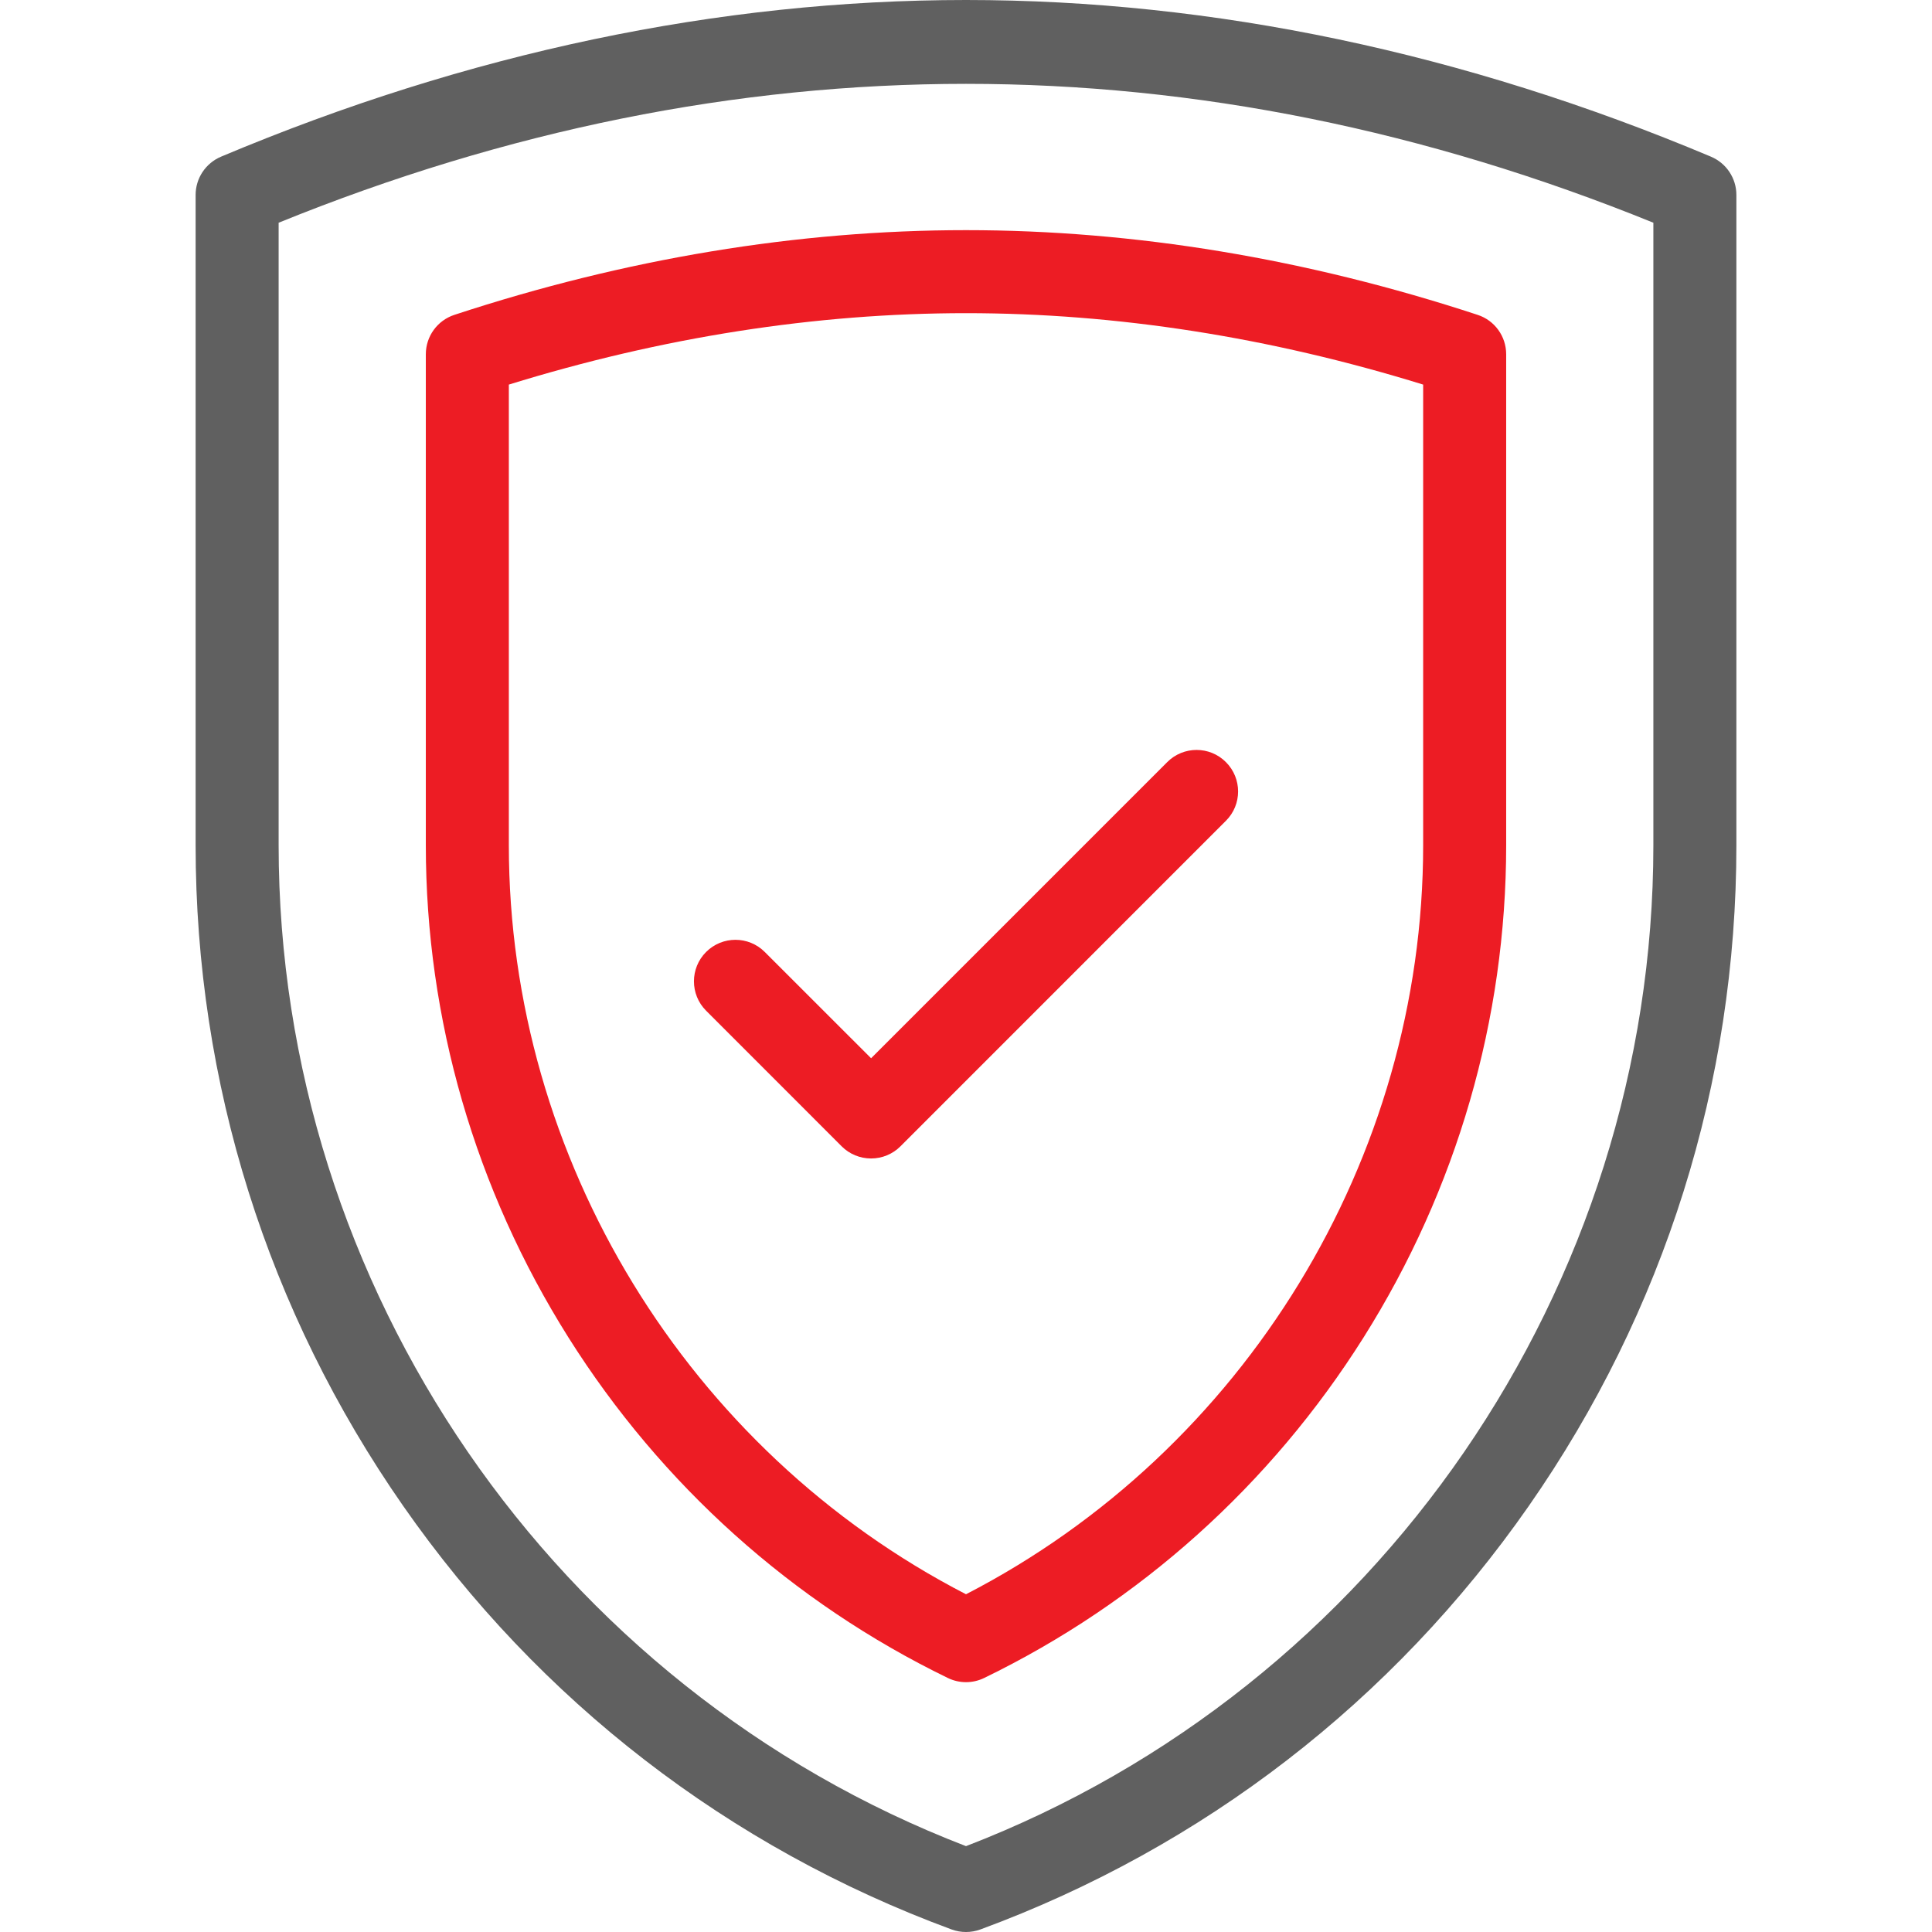
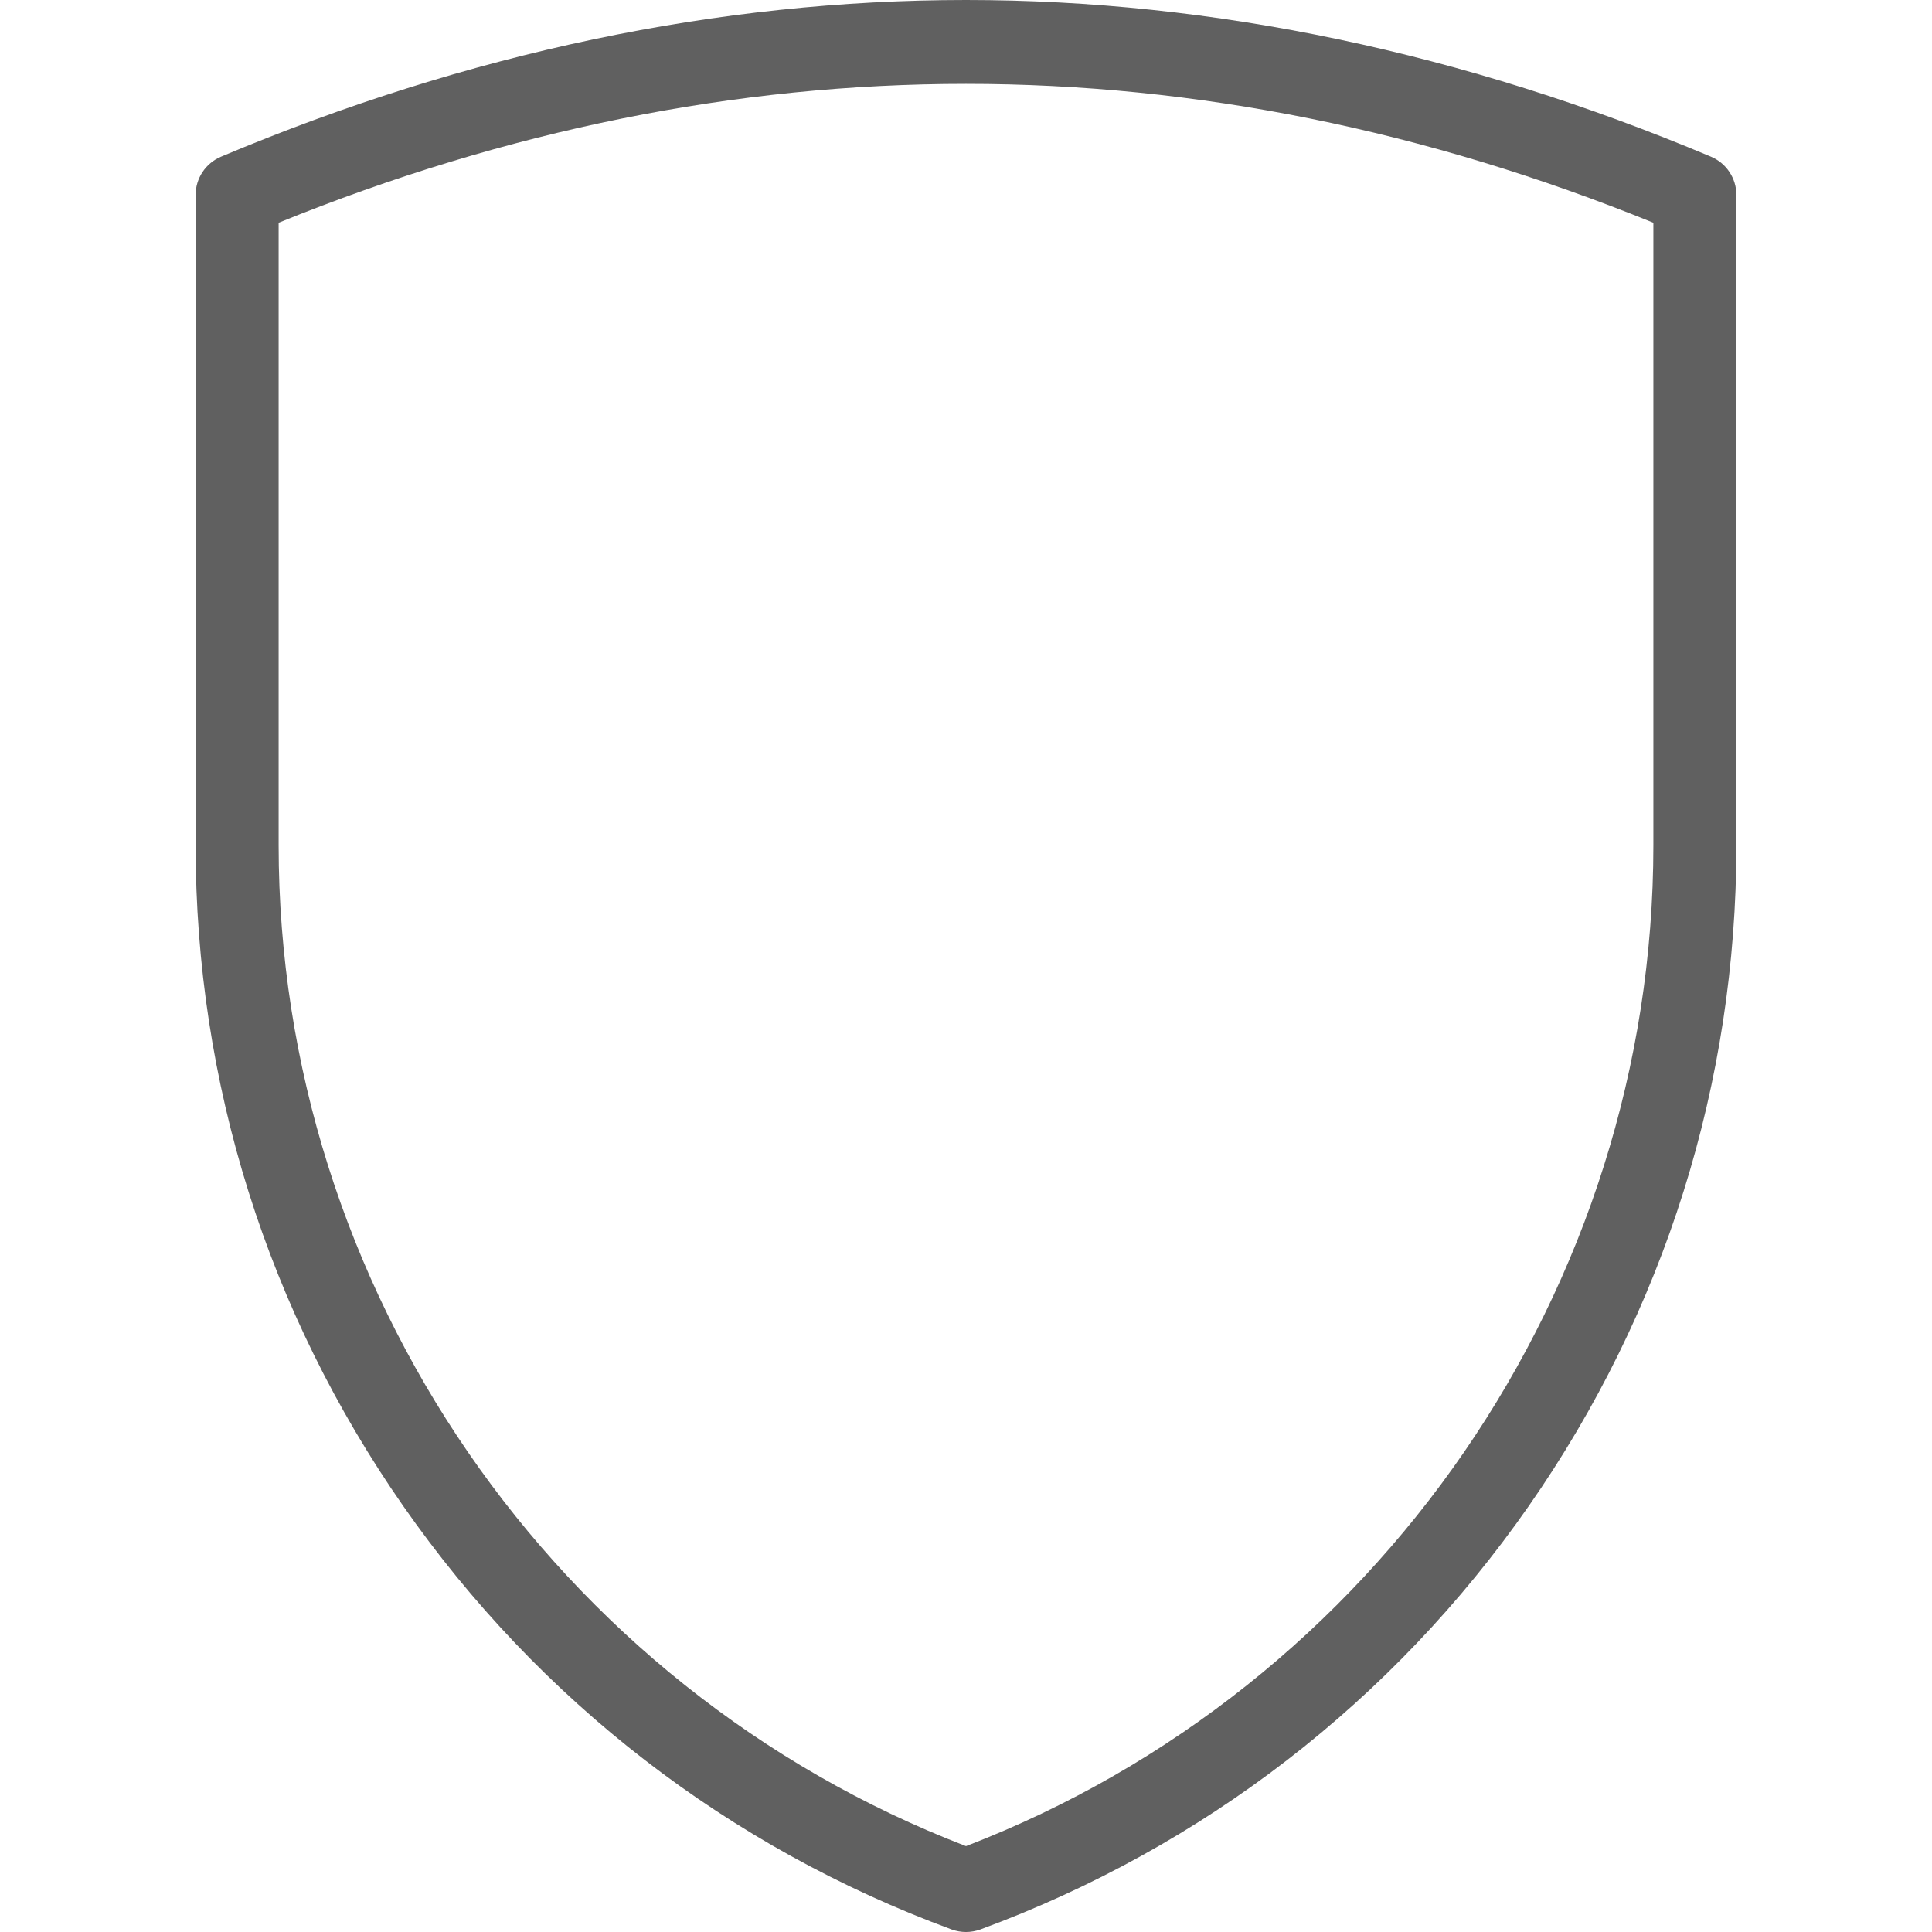
<svg xmlns="http://www.w3.org/2000/svg" width="32" height="32" viewBox="0 0 32 32" fill="none">
  <path d="M16 32C15.919 32 15.839 31.986 15.762 31.958C12.071 30.598 8.93 28.173 6.68 24.946C4.43 21.719 3.24 17.934 3.24 14V3.229C3.24 2.952 3.406 2.703 3.661 2.595C7.751 0.873 11.903 0 16 0C20.097 0 24.249 0.873 28.339 2.595C28.594 2.703 28.76 2.952 28.76 3.229V14C28.76 17.934 27.57 21.719 25.32 24.946C23.07 28.173 19.929 30.598 16.238 31.958C16.161 31.986 16.081 32 16 32ZM4.615 3.689V14C4.615 21.323 9.18 27.953 16 30.578C22.82 27.953 27.385 21.323 27.385 14V3.689C19.828 0.622 12.172 0.622 4.615 3.689Z" fill="#606060" />
-   <path d="M16 27.862C15.897 27.862 15.795 27.839 15.7 27.793C13.126 26.544 10.953 24.594 9.416 22.154C7.87 19.699 7.053 16.879 7.053 14V5.868C7.053 5.571 7.243 5.308 7.526 5.215C10.357 4.284 13.209 3.812 16 3.812C18.791 3.812 21.642 4.284 24.474 5.215C24.757 5.307 24.947 5.571 24.947 5.868V14C24.947 16.879 24.13 19.699 22.584 22.154C21.047 24.594 18.875 26.544 16.3 27.793C16.205 27.839 16.103 27.862 16 27.862ZM8.428 6.37V14C8.428 19.195 11.389 24.027 16 26.406C20.611 24.027 23.572 19.195 23.572 14V6.37C21.035 5.585 18.49 5.187 16 5.187C13.51 5.187 10.964 5.585 8.428 6.37Z" fill="#ED1C24" />
-   <path d="M14.428 19.188C14.245 19.188 14.07 19.116 13.941 18.987L11.695 16.74C11.427 16.472 11.427 16.036 11.695 15.768C11.964 15.499 12.399 15.499 12.667 15.768L14.428 17.528L19.333 12.623C19.601 12.354 20.037 12.354 20.305 12.623C20.574 12.892 20.574 13.327 20.305 13.595L14.914 18.987C14.785 19.116 14.61 19.188 14.428 19.188Z" fill="#ED1C24" />
</svg>